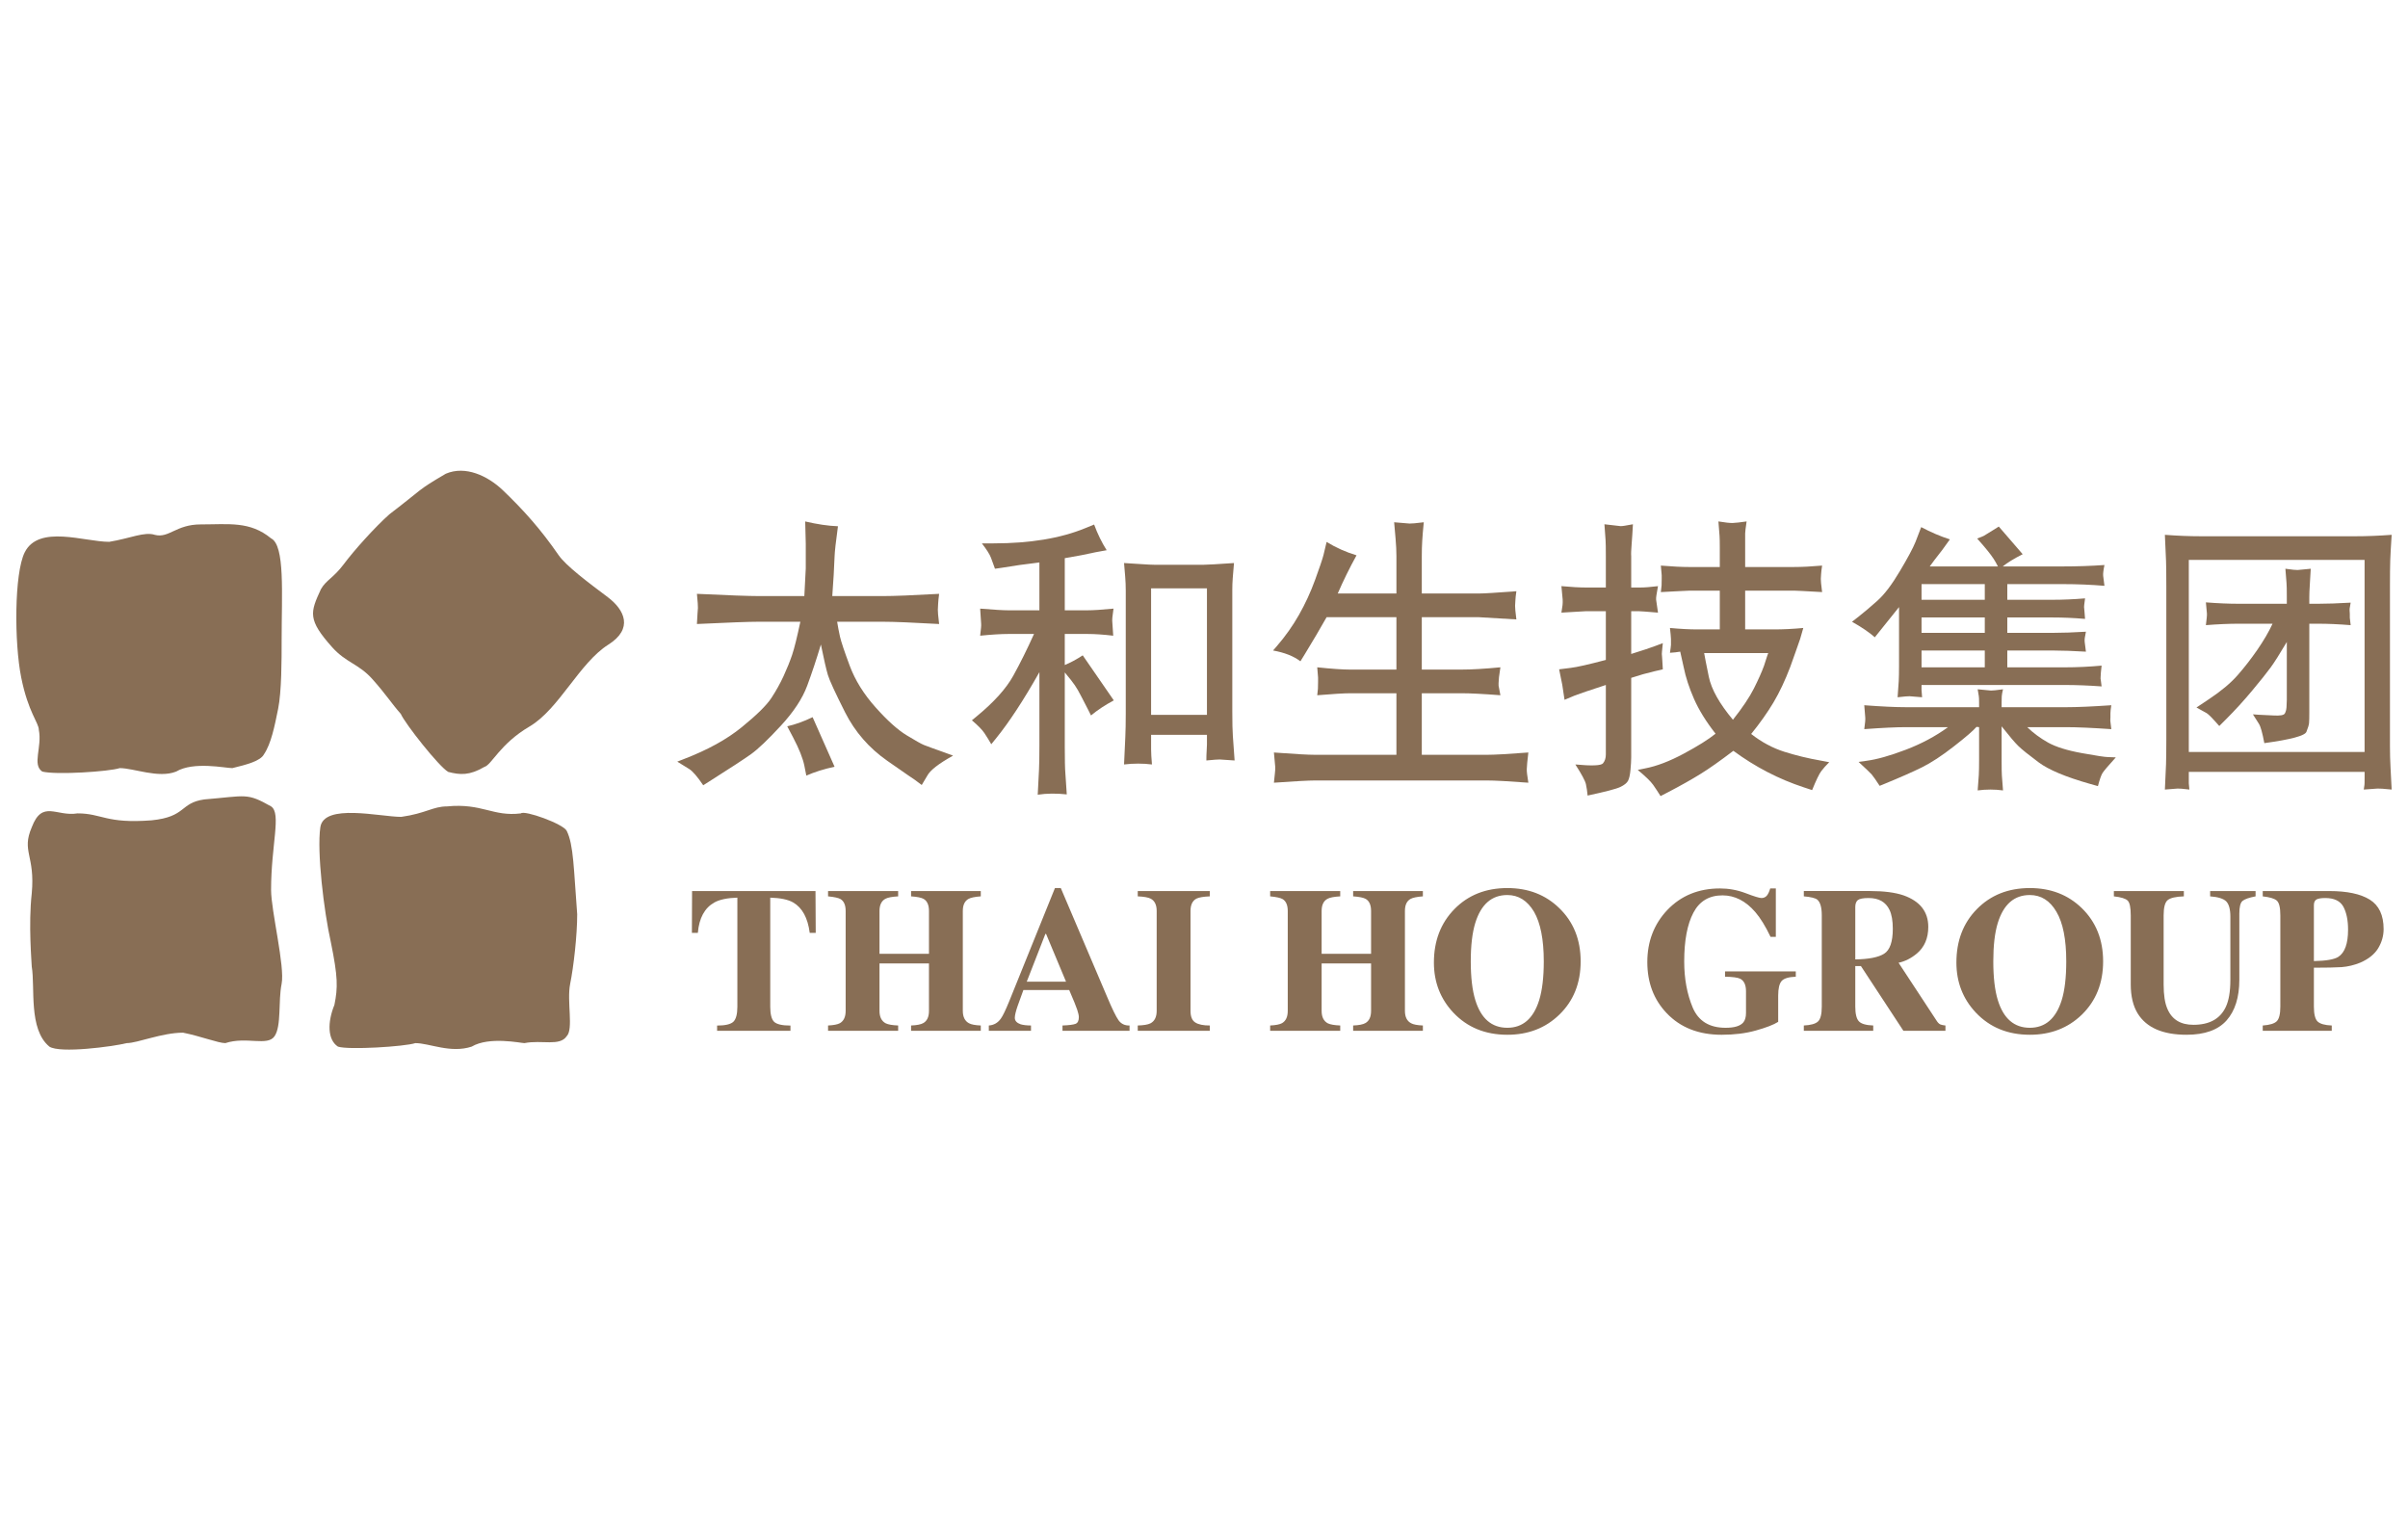
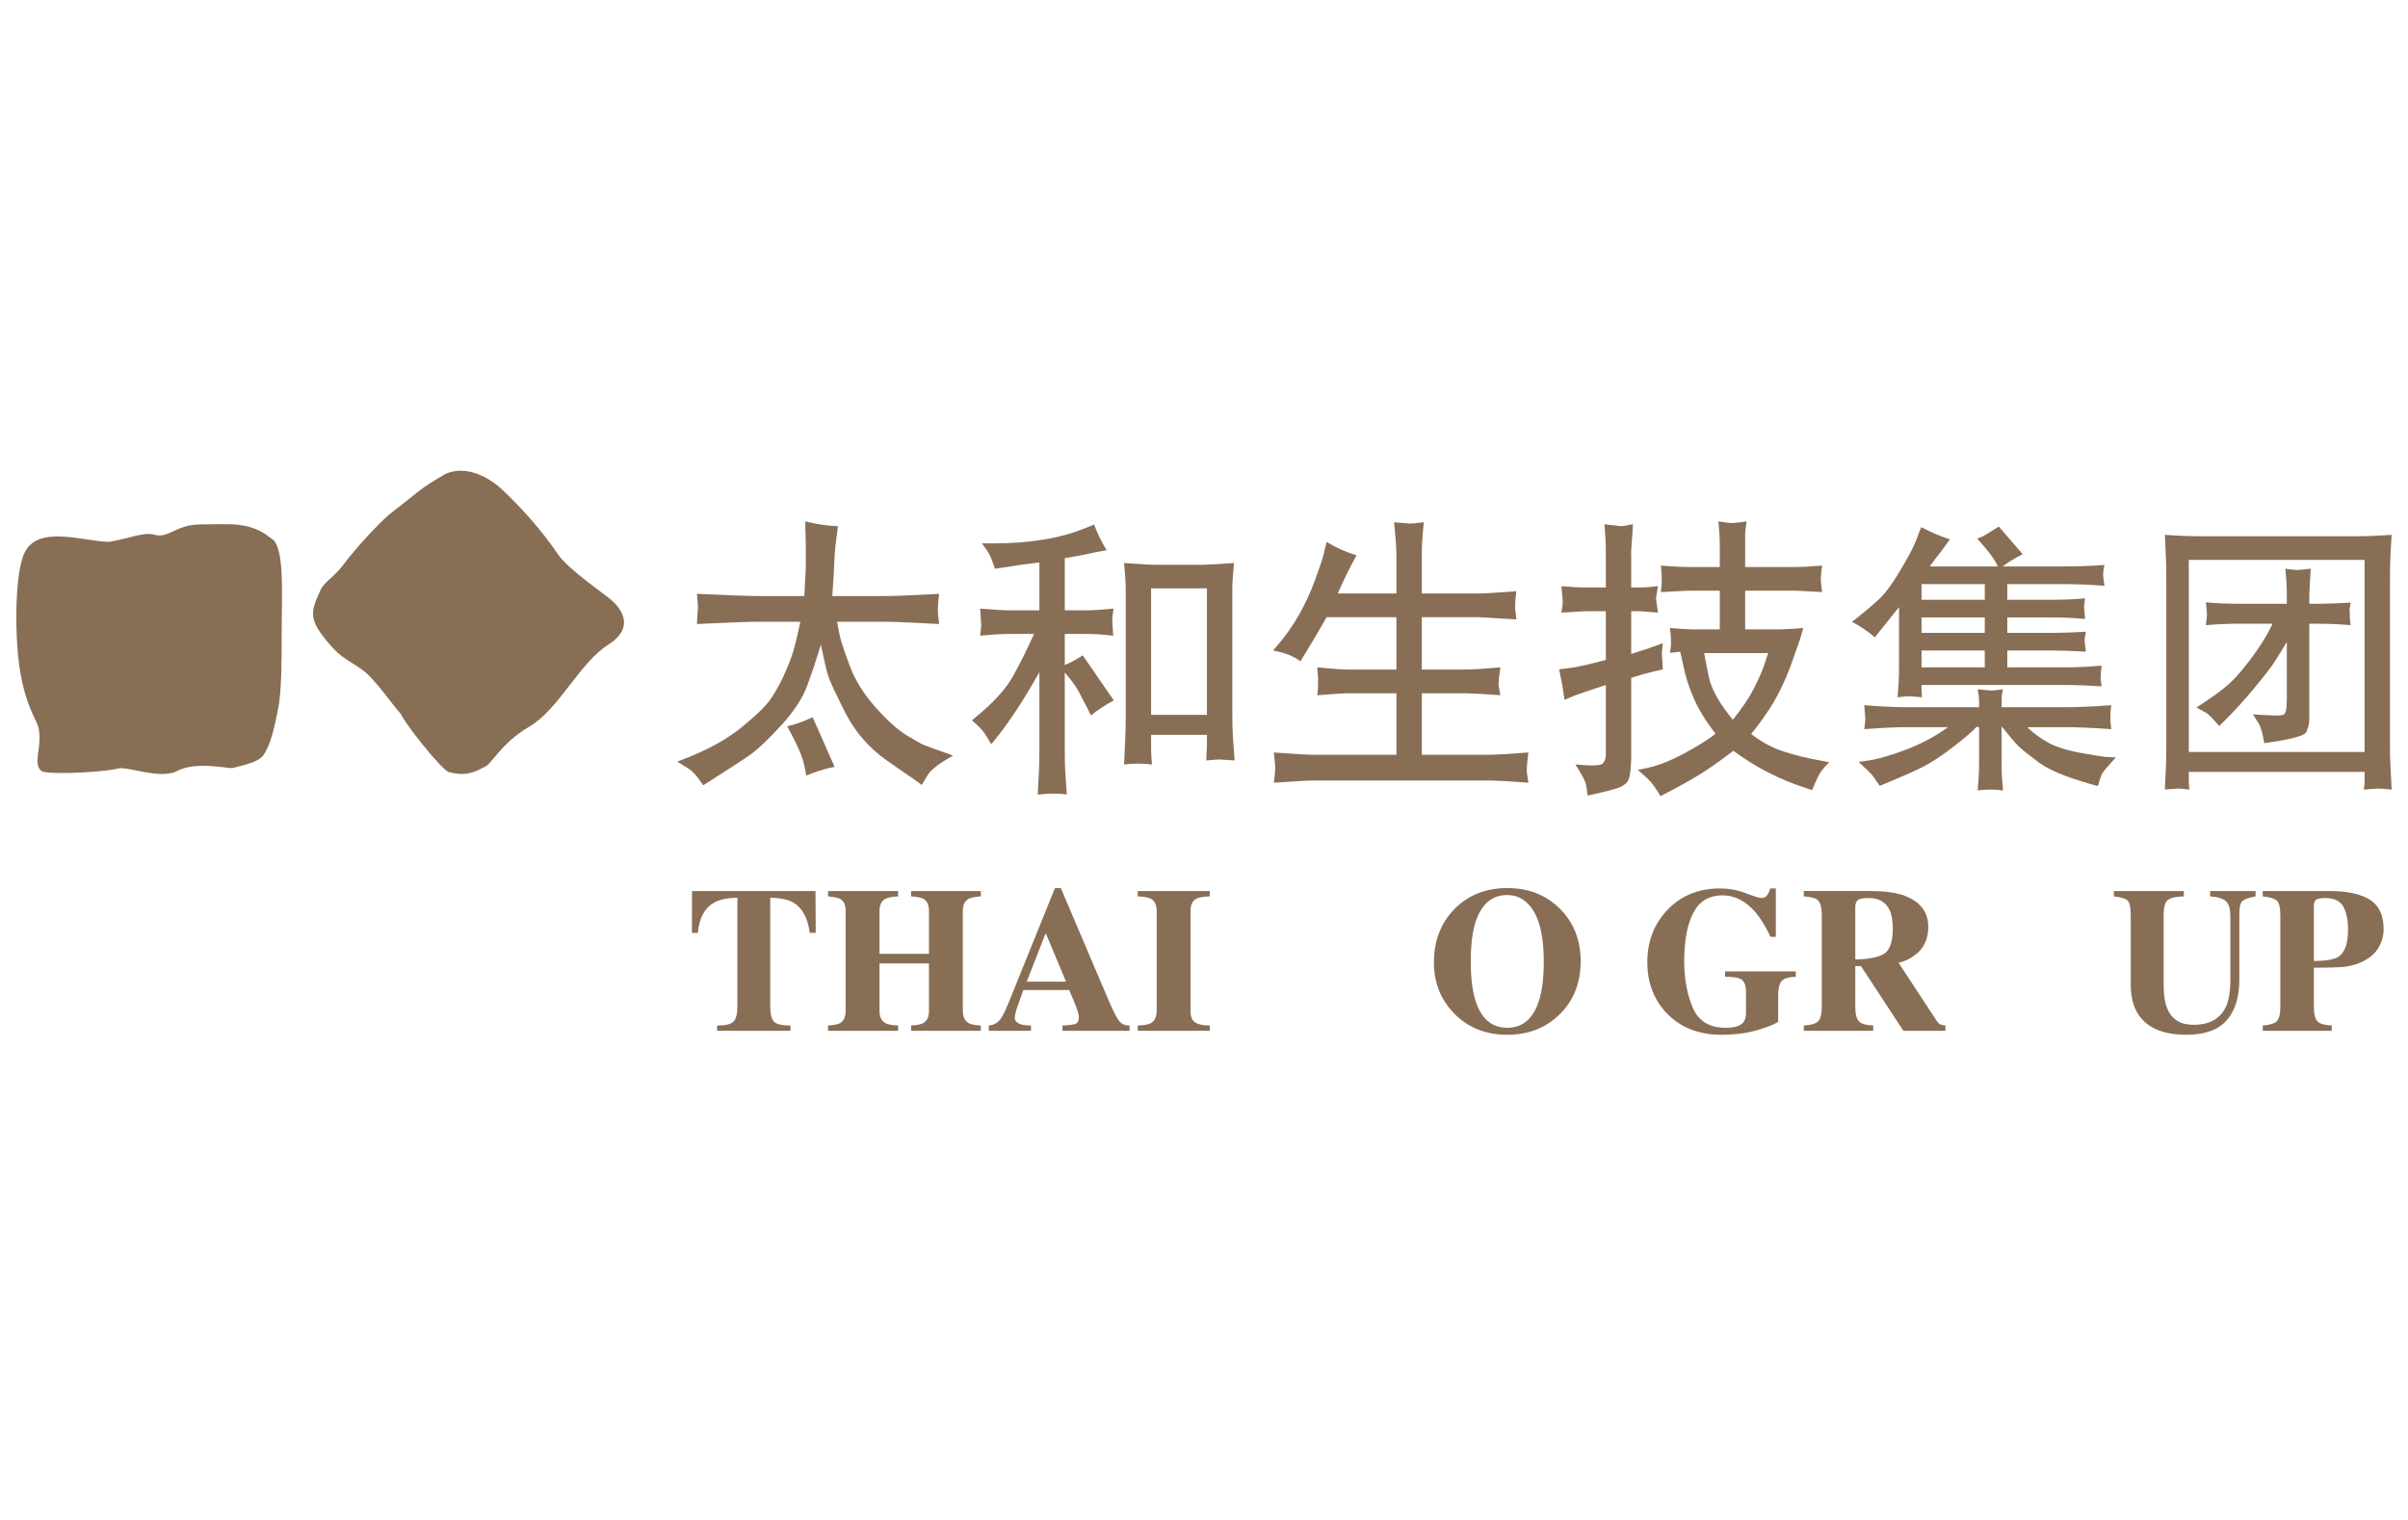
<svg xmlns="http://www.w3.org/2000/svg" version="1.1" id="图层_1" x="0px" y="0px" width="510.588px" height="322.353px" viewBox="0 0 510.588 322.353" enable-background="new 0 0 510.588 322.353" xml:space="preserve">
  <g>
-     <path fill="#886E55" d="M67.922,175.412c-0.745,5.17,0.742,17.722,2.231,24.357c1.505,7.384,1.505,9.596,0.757,13.292   c-1.49,3.679-1.49,7.38,0.749,8.855c2.228,0.739,14.168,0,16.411-0.744c2.988,0,7.46,2.218,11.941,0.744   c3.726-2.211,10.44-0.744,11.188-0.744c3.725-0.731,7.463,0.744,8.96-1.468c1.483-1.483,0-7.39,0.733-11.076   c0.75-3.695,1.496-10.341,1.496-14.771c-0.746-9.587-0.746-14.75-2.229-17.706c-0.751-1.476-8.96-4.425-9.708-3.688   c-5.961,0.737-8.206-2.212-15.665-1.481c-2.989,0-4.475,1.481-9.703,2.219C80.612,173.2,68.664,170.251,67.922,175.412" />
    <path fill="#886E55" d="M129.006,136.67c-6.166,3.886-10.466,13.698-16.74,17.377c-6.27,3.688-8.023,8.149-9.563,8.561   c-3.138,1.845-5.163,1.714-7.67,1.056c-1.975-1.142-9.133-10.209-10.049-12.297c-1.916-2.155-3.161-4.178-6.043-7.396   c-2.887-3.225-5.582-3.474-8.472-6.699c-5.288-5.91-4.701-7.397-2.424-12.342c1.117-1.96,2.653-2.375,4.835-5.289   c2.174-2.914,6.483-7.729,9.667-10.581c7.393-5.644,5.709-4.938,11.984-8.618c4.155-1.781,8.871,0.445,12.052,3.465   c4.476,4.274,8.127,8.385,11.855,13.789c1.564,2.264,6.241,5.776,10.439,8.924C132.476,129.329,134.312,133.32,129.006,136.67" />
    <path fill="#886E55" d="M5.248,117.099c-2.238,4.428-2.238,19.192-0.746,26.571c1.488,7.378,3.727,9.596,3.727,11.064   c0.746,3.694-1.488,7.39,0.746,8.865c2.989,0.737,14.175,0,16.413-0.738c2.985,0,8.211,2.221,11.95,0.738   c3.721-2.212,10.445-0.738,11.93-0.738c2.986-0.737,5.966-1.474,6.718-2.957c1.495-2.211,2.239-5.9,2.984-9.595   c0.748-3.687,0.748-10.33,0.748-14.755c0-9.602,0.739-19.926-2.238-21.404c-4.482-3.695-8.954-2.961-14.924-2.961   c-5.218,0-6.714,2.961-9.699,2.22c-2.234-0.741-5.226,0.741-9.707,1.474C17.936,114.883,8.229,111.189,5.248,117.099" />
-     <path fill="#886E55" d="M6.732,175.412c-2.226,5.17,0.753,5.899,0,14.027c-0.742,6.637,0,14.764,0,15.494   c0.753,4.432-0.742,13.288,3.738,16.982c2.24,1.475,13.424,0,16.417-0.744c2.241,0,7.461-2.212,11.931-2.212   c3.737,0.745,7.467,2.212,8.964,2.212c4.475-1.468,8.945,0.744,10.438-1.468c1.49-2.219,0.749-7.39,1.49-11.076   c0.746-3.695-2.231-15.495-2.231-19.936c0-9.586,2.231-16.229,0-17.711c-5.222-2.958-5.222-2.214-14.182-1.477   c-5.223,0.746-3.73,3.695-11.188,4.432c-9.71,0.737-10.451-1.474-15.675-1.474C11.957,173.2,8.969,169.505,6.732,175.412" />
-     <path fill="#886E55" d="M146.745,188.925h26.172l0.049,8.873h-1.273c-0.408-3.176-1.577-5.332-3.512-6.451   c-1.085-0.622-2.712-0.955-4.859-1.021v23.117c0,1.604,0.278,2.687,0.829,3.216c0.549,0.52,1.705,0.789,3.458,0.789v1.106h-15.556   v-1.106c1.727,0,2.87-0.269,3.448-0.803c0.559-0.544,0.851-1.605,0.851-3.202v-23.117c-2.121,0.066-3.742,0.398-4.872,1.021   c-2.067,1.156-3.239,3.304-3.508,6.451h-1.261L146.745,188.925z" />
+     <path fill="#886E55" d="M146.745,188.925h26.172l0.049,8.873h-1.273c-0.408-3.176-1.577-5.332-3.512-6.451   c-1.085-0.622-2.712-0.955-4.859-1.021v23.117c0,1.604,0.278,2.687,0.829,3.216c0.549,0.52,1.705,0.789,3.458,0.789v1.106h-15.556   v-1.106c1.727,0,2.87-0.269,3.448-0.803c0.559-0.544,0.851-1.605,0.851-3.202v-23.117c-2.121,0.066-3.742,0.398-4.872,1.021   c-2.067,1.156-3.239,3.304-3.508,6.451h-1.261z" />
    <path fill="#886E55" d="M175.581,217.433c1.19-0.057,2.014-0.224,2.502-0.484c0.816-0.47,1.229-1.338,1.229-2.618v-21.183   c0-1.235-0.366-2.083-1.1-2.523c-0.448-0.252-1.327-0.448-2.631-0.571v-1.128h14.862v1.128c-1.297,0.073-2.204,0.245-2.699,0.514   c-0.837,0.448-1.256,1.323-1.256,2.581v9.082h10.49v-9.082c0-1.258-0.382-2.126-1.145-2.559c-0.47-0.268-1.359-0.448-2.649-0.536   v-1.128h14.78v1.128c-1.287,0.093-2.161,0.283-2.622,0.55c-0.791,0.448-1.188,1.296-1.188,2.545v21.183   c0,1.294,0.448,2.162,1.304,2.625c0.503,0.276,1.335,0.427,2.506,0.477v1.122h-14.78v-1.122c1.221-0.05,2.092-0.217,2.609-0.52   c0.79-0.457,1.184-1.318,1.184-2.583v-10.056h-10.49v10.056c0,1.309,0.449,2.191,1.342,2.654c0.517,0.247,1.384,0.398,2.614,0.448   v1.122h-14.862V217.433z" />
    <path fill="#886E55" d="M217.71,208.142l3.955-10.135h0.137l4.237,10.135H217.71z M209.669,218.555h8.942v-1.122   c-0.982-0.006-1.704-0.11-2.192-0.253c-0.823-0.29-1.239-0.744-1.239-1.368c0-0.518,0.195-1.336,0.577-2.463   c0.188-0.528,0.6-1.68,1.244-3.441h9.71l1.126,2.666c0.235,0.602,0.43,1.094,0.576,1.52c0.227,0.694,0.345,1.206,0.345,1.561   c0,0.753-0.229,1.23-0.675,1.418c-0.454,0.181-1.373,0.305-2.792,0.361v1.122h14.219v-1.122c-0.997,0.029-1.767-0.339-2.315-1.085   c-0.545-0.759-1.369-2.436-2.459-5.033l-9.804-23.02h-1.242l-9.695,23.999c-0.773,1.899-1.37,3.129-1.785,3.692   c-0.638,0.897-1.493,1.375-2.542,1.447V218.555z" />
    <path fill="#886E55" d="M241.248,217.433c1.248-0.036,2.131-0.18,2.677-0.448c0.89-0.463,1.335-1.345,1.335-2.654v-21.183   c0-1.289-0.429-2.162-1.267-2.604c-0.517-0.274-1.438-0.432-2.746-0.491v-1.128h15.275v1.128c-1.365,0.059-2.298,0.217-2.807,0.471   c-0.858,0.433-1.282,1.323-1.282,2.624v21.183c0,1.23,0.34,2.053,1.029,2.474c0.672,0.427,1.695,0.628,3.06,0.628v1.122h-15.275   V217.433z" />
-     <path fill="#886E55" d="M269.321,217.433c1.188-0.057,2.012-0.224,2.501-0.484c0.825-0.47,1.23-1.338,1.23-2.618v-21.183   c0-1.235-0.369-2.083-1.105-2.523c-0.44-0.252-1.307-0.448-2.626-0.571v-1.128h14.857v1.128c-1.299,0.073-2.196,0.245-2.69,0.514   c-0.841,0.448-1.252,1.323-1.252,2.581v9.082h10.484v-9.082c0-1.258-0.381-2.126-1.148-2.559c-0.476-0.268-1.355-0.448-2.654-0.536   v-1.128h14.787v1.128c-1.276,0.093-2.158,0.283-2.629,0.55c-0.789,0.448-1.178,1.296-1.178,2.545v21.183   c0,1.294,0.437,2.162,1.307,2.625c0.495,0.276,1.329,0.427,2.5,0.477v1.122h-14.787v-1.122c1.224-0.05,2.105-0.217,2.614-0.52   c0.792-0.457,1.188-1.318,1.188-2.583v-10.056h-10.484v10.056c0,1.309,0.44,2.191,1.332,2.654c0.52,0.247,1.393,0.398,2.61,0.448   v1.122h-14.857V217.433z" />
    <path fill="#886E55" d="M319.608,217.917c-3.308,0-5.562-1.938-6.771-5.827c-0.653-2.097-0.979-4.843-0.979-8.25   c0-3.34,0.314-6.051,0.958-8.154c1.224-3.941,3.484-5.915,6.792-5.915c2.375,0,4.252,1.186,5.662,3.543   c1.369,2.365,2.07,5.877,2.07,10.526c0,3.39-0.33,6.146-0.983,8.25C325.133,215.979,322.879,217.917,319.608,217.917    M319.62,188.295c-4.592,0-8.341,1.498-11.253,4.483c-2.875,2.949-4.324,6.718-4.324,11.301c0,4.165,1.377,7.714,4.127,10.636   c2.955,3.123,6.768,4.683,11.45,4.683c4.411,0,8.079-1.415,11.017-4.263c3.016-2.923,4.523-6.682,4.523-11.295   c0-4.59-1.507-8.357-4.523-11.279C327.718,189.714,324.046,188.295,319.62,188.295" />
    <path fill="#886E55" d="M353.522,192.959c2.918-3.064,6.652-4.583,11.184-4.583c1.82,0,3.627,0.317,5.432,0.998   c1.799,0.694,2.932,1.033,3.364,1.033c0.46,0,0.855-0.172,1.139-0.511c0.284-0.341,0.512-0.848,0.71-1.52h1.192v10.259h-1.125   c-1.051-2.22-2.134-3.969-3.228-5.248c-2.037-2.365-4.369-3.544-6.951-3.544c-2.836,0-4.885,1.222-6.175,3.674   c-1.298,2.458-1.948,5.907-1.948,10.351c0,3.654,0.604,6.906,1.804,9.771c1.214,2.854,3.525,4.279,6.971,4.279   c1.875,0,3.123-0.376,3.771-1.156c0.357-0.434,0.557-1.108,0.557-2.003v-4.583c0-1.339-0.413-2.234-1.228-2.653   c-0.522-0.26-1.593-0.405-3.218-0.434v-1.119h15.004v1.119c-1.517,0.057-2.505,0.354-3.005,0.91   c-0.485,0.558-0.729,1.584-0.729,3.095v5.567c-0.963,0.615-2.542,1.221-4.717,1.829c-2.168,0.615-4.591,0.909-7.277,0.909   c-4.873,0-8.762-1.532-11.673-4.604c-2.725-2.871-4.081-6.465-4.081-10.802C349.294,199.634,350.706,195.944,353.522,192.959" />
    <path fill="#886E55" d="M393.391,203.422v-11.136c0-0.67,0.195-1.156,0.542-1.445c0.366-0.288,1.133-0.435,2.282-0.435   c2.155,0,3.629,0.832,4.43,2.51c0.47,0.97,0.702,2.313,0.702,4.005c0,2.77-0.619,4.533-1.847,5.3   C398.288,202.98,396.244,203.379,393.391,203.422 M382.482,218.555h14.713v-1.122c-1.517-0.057-2.544-0.346-3.043-0.889   c-0.502-0.535-0.762-1.576-0.762-3.13v-8.576h1.199l9.002,13.717h8.917v-1.122c-0.404-0.036-0.757-0.11-1.016-0.201   c-0.276-0.103-0.523-0.326-0.769-0.681l-8.156-12.421c1.372-0.29,2.672-0.947,3.896-1.967c1.606-1.366,2.406-3.246,2.406-5.633   c0-3.216-1.743-5.444-5.242-6.688c-1.807-0.615-4.168-0.918-7.092-0.918h-14.055v1.128c1.478,0.123,2.436,0.362,2.859,0.702   c0.613,0.52,0.948,1.612,0.948,3.313v19.347c0,1.633-0.271,2.687-0.813,3.18c-0.536,0.493-1.536,0.767-2.995,0.838V218.555z" />
-     <path fill="#886E55" d="M430.4,217.917c-3.311,0-5.568-1.938-6.775-5.827c-0.651-2.097-0.97-4.843-0.97-8.25   c0-3.34,0.308-6.051,0.953-8.154c1.224-3.941,3.481-5.915,6.792-5.915c2.38,0,4.258,1.186,5.639,3.543   c1.401,2.365,2.088,5.877,2.088,10.526c0,3.39-0.321,6.146-0.976,8.25C435.924,215.979,433.67,217.917,430.4,217.917    M430.409,188.295c-4.59,0-8.335,1.498-11.257,4.483c-2.889,2.949-4.319,6.718-4.319,11.301c0,4.165,1.377,7.714,4.132,10.636   c2.965,3.123,6.768,4.683,11.444,4.683c4.407,0,8.079-1.415,11.022-4.263c3-2.923,4.511-6.682,4.511-11.295   c0-4.59-1.511-8.357-4.511-11.279C438.51,189.714,434.826,188.295,430.409,188.295" />
    <path fill="#886E55" d="M463.061,188.925v1.128c-1.704,0.059-2.853,0.319-3.427,0.795c-0.568,0.463-0.86,1.54-0.86,3.219v14.676   c0,2.234,0.265,3.948,0.799,5.163c0.954,2.254,2.79,3.383,5.508,3.383c3.382,0,5.663-1.25,6.855-3.751   c0.659-1.369,0.986-3.299,0.986-5.764v-13.434c0-1.554-0.301-2.622-0.872-3.216c-0.59-0.585-1.728-0.947-3.416-1.07v-1.128h9.636   v1.128c-1.405,0.268-2.326,0.593-2.787,0.984c-0.435,0.382-0.659,1.278-0.659,2.675v14.025c0,3.715-0.911,6.594-2.701,8.618   c-1.8,2.026-4.637,3.043-8.492,3.043c-5.038,0-8.486-1.497-10.356-4.509c-0.976-1.592-1.474-3.651-1.474-6.175v-14.647   c0-1.658-0.218-2.69-0.655-3.118c-0.43-0.426-1.401-0.729-2.924-0.896v-1.128H463.061z" />
    <path fill="#886E55" d="M490.633,203.776v-11.844c0-0.599,0.186-1.003,0.552-1.221c0.385-0.203,1-0.305,1.858-0.305   c1.886,0,3.167,0.615,3.842,1.843c0.665,1.246,0.995,2.865,0.995,4.868c0,2.949-0.691,4.873-2.064,5.762   C494.958,203.429,493.22,203.732,490.633,203.776 M479.786,218.555h14.633v-1.122c-1.455-0.057-2.453-0.339-2.992-0.838   c-0.525-0.499-0.794-1.554-0.794-3.18v-8.235c2.604,0,4.564-0.042,5.882-0.124c1.332-0.108,2.668-0.418,3.978-0.96   c1.759-0.774,3.006-1.787,3.777-3.051c0.757-1.264,1.147-2.611,1.147-4.056c0-2.949-0.989-5.034-2.939-6.247   c-1.949-1.207-4.799-1.815-8.549-1.815h-14.143v1.128c1.467,0.159,2.463,0.448,2.968,0.882c0.51,0.441,0.764,1.474,0.764,3.132   v19.347c0,1.568-0.254,2.601-0.752,3.107c-0.509,0.507-1.493,0.801-2.979,0.911V218.555z" />
    <path fill="#886E55" d="M144.998,160.945c5.032-1.93,9.131-4.185,12.291-6.768c3.165-2.573,5.25-4.633,6.258-6.16   c1.005-1.54,1.872-3.086,2.595-4.656c0.722-1.568,1.327-3.073,1.815-4.497c0.482-1.435,1.058-3.777,1.749-7.04h-8.756   c-2.14,0-6.528,0.162-13.176,0.482c0.043-0.968,0.084-1.691,0.124-2.175s0.069-0.896,0.09-1.244   c0.019-0.339-0.05-1.333-0.213-2.978c6.648,0.317,11.037,0.475,13.176,0.475h9.6l0.302-5.863v-2.593v-2.655l-0.12-4.714   c2.538,0.6,4.853,0.944,6.946,1.021c-0.437,3.189-0.684,5.34-0.72,6.472l-0.186,3.86l-0.299,4.473h10.693   c2.334,0,6.322-0.158,11.961-0.475c-0.118,0.961-0.195,1.685-0.212,2.169c-0.021,0.483-0.04,0.885-0.058,1.207   c-0.021,0.326,0.068,1.33,0.271,3.021c-5.639-0.32-9.627-0.482-11.961-0.482h-9.663c0.155,1.003,0.362,2.052,0.598,3.14   c0.245,1.089,0.942,3.163,2.085,6.229c1.147,3.058,2.965,5.986,5.47,8.785c2.493,2.797,4.69,4.771,6.585,5.92   c1.889,1.148,3.109,1.836,3.656,2.053c0.54,0.224,2.06,0.774,4.561,1.662l1.629,0.602c-3.061,1.691-4.892,3.122-5.497,4.294   l-1.149,1.931l-1.451-1.084c-0.041,0-1.987-1.353-5.858-4.049c-3.867-2.704-6.844-6.123-8.945-10.274   c-2.088-4.144-3.311-6.796-3.651-7.938c-0.343-1.151-0.838-3.296-1.478-6.439c-0.93,3.102-1.898,6.012-2.904,8.73   c-1.008,2.718-2.872,5.554-5.588,8.489c-2.72,2.942-4.821,4.943-6.311,6.015c-1.49,1.063-4.433,2.985-8.816,5.762l-1.33,0.846   c-1.252-1.843-2.242-2.992-2.966-3.44l-2.537-1.571L144.998,160.945z M166.925,153.997c1.655-0.369,3.451-1.004,5.38-1.936   l4.654,10.511c-2.26,0.486-4.25,1.113-5.988,1.881l-0.42-2.119c-0.322-1.568-1.104-3.543-2.354-5.922L166.925,153.997z" />
    <path fill="#886E55" d="M206.076,152.726l1.029-0.848c3.665-3.015,6.255-5.897,7.764-8.632c1.511-2.74,2.967-5.683,4.381-8.827   h-5.442c-1.527,0-3.524,0.122-5.978,0.368c0.079-0.698,0.141-1.234,0.181-1.634c0.04-0.39,0.05-0.701,0.028-0.925   c-0.022-0.23-0.091-1.287-0.209-3.185c2.9,0.243,4.892,0.359,5.978,0.359h6.584v-10.145c-1.889,0.247-3.302,0.421-4.226,0.542   l-3.868,0.604l-1.326,0.185c-0.283-0.81-0.564-1.585-0.847-2.329c-0.282-0.744-0.928-1.76-1.932-3.05h2.483   c7.696,0,14.164-1.063,19.386-3.203l1.935-0.788c0.728,1.98,1.609,3.787,2.659,5.444l-2.297,0.418l-3.205,0.665l-3.382,0.604   v11.052h4.777c1.284,0,3.14-0.116,5.556-0.359c-0.121,0.822-0.205,1.458-0.245,1.912c-0.036,0.457-0.036,0.808,0,1.051l0.063,0.93   l0.122,1.851c-2.097-0.246-3.91-0.368-5.437-0.368h-4.836v6.586c1.253-0.521,2.516-1.207,3.807-2.053l6.587,9.55   c-1.815,0.963-3.426,2.033-4.834,3.195l-0.664-1.329c-1.049-2.054-1.756-3.397-2.115-4.042c-0.366-0.644-0.846-1.352-1.45-2.118   l-1.331-1.632v15.651c0,2.899,0.044,4.792,0.122,5.674l0.302,4.533c-2.191-0.237-4.245-0.224-6.159,0.066   c0.119-2.343,0.207-4.106,0.27-5.293c0.057-1.185,0.085-2.914,0.085-5.163v-15.529c-3.341,5.92-6.402,10.592-9.178,14.018   l-1.027,1.267c-0.484-0.846-0.969-1.634-1.453-2.356C208.251,154.721,207.369,153.816,206.076,152.726 M242.125,119.619   c1.188,0.079,2.069,0.127,2.631,0.127h10.48c0.768,0,2.91-0.127,6.419-0.366c-0.118,1.251-0.207,2.314-0.266,3.186   c-0.063,0.866-0.094,1.688-0.094,2.456v25.743c0,2.517,0.044,4.272,0.119,5.285l0.37,5.192c-1.794-0.116-2.842-0.189-3.147-0.21   c-0.303-0.014-1.248,0.051-2.842,0.21c0-0.803,0.022-1.504,0.066-2.113c0.036-0.606,0.058-1.026,0.058-1.272v-2.047h-11.842v3.082   c0,0.758,0.064,1.829,0.182,3.195c-1.935-0.239-3.911-0.239-5.918,0c0.124-2.575,0.21-4.52,0.268-5.828   c0.06-1.315,0.094-2.978,0.094-5.002v-25.994c0-1.05-0.042-2.045-0.12-2.97l-0.243-2.914   C239.668,119.457,240.932,119.54,242.125,119.619 M244.077,151.576h11.842v-26.823h-11.842V151.576z" />
    <path fill="#886E55" d="M270.12,159.551c4.264,0.324,7.205,0.491,8.816,0.491h17.158v-13.05h-9.786   c-1.288,0-3.626,0.138-7.005,0.42c0.078-0.694,0.127-1.157,0.149-1.381c0.02-0.23,0.029-0.73,0.029-1.519v-0.867l-0.178-2.155   c3.097,0.326,5.436,0.483,7.005,0.483h9.786v-11.111h-14.802c-1.41,2.494-2.937,5.09-4.589,7.789l-0.966,1.566   c-1.409-1.084-3.344-1.849-5.803-2.292l0.789-0.904c1.811-2.093,3.378-4.31,4.709-6.651c1.328-2.339,2.469-4.813,3.414-7.405   c0.948-2.595,1.543-4.354,1.784-5.281l0.663-2.775c1.974,1.208,4.091,2.155,6.345,2.837c-1.49,2.696-2.818,5.4-3.986,8.098h12.443   v-7.917c0-1.083-0.059-2.314-0.177-3.68l-0.306-3.51c1.813,0.158,2.903,0.256,3.261,0.273c0.366,0.022,1.372-0.069,3.023-0.273   c-0.159,1.616-0.271,2.925-0.329,3.929c-0.063,1.004-0.092,2.092-0.092,3.261v7.917h12.019c1.125,0,3.805-0.162,8.035-0.484   c-0.122,0.833-0.188,1.468-0.206,1.916c-0.023,0.44-0.047,0.832-0.066,1.167c-0.018,0.336,0.072,1.306,0.272,2.895   c-5.031-0.318-7.711-0.477-8.035-0.477h-12.019v11.111h8.456c2.095,0,4.834-0.158,8.212-0.483c-0.16,0.987-0.261,1.678-0.301,2.093   c-0.04,0.415-0.069,0.836-0.086,1.27c-0.023,0.434,0.01,0.76,0.086,0.961l0.301,1.599c-3.661-0.282-6.396-0.42-8.212-0.42h-8.456   v13.05h13.774c1.647,0,4.591-0.167,8.82-0.491c-0.123,1.02-0.202,1.749-0.241,2.196c-0.047,0.45-0.07,0.897-0.092,1.346   c-0.02,0.448,0.092,1.403,0.333,2.863c-4.229-0.317-7.173-0.475-8.82-0.475h-36.313c-1.405,0-4.348,0.158-8.816,0.475   c0.08-0.853,0.147-1.518,0.209-2.002c0.062-0.492,0.083-0.969,0.062-1.409C270.365,162.095,270.275,161.098,270.12,159.551" />
    <path fill="#886E55" d="M333.01,141.614c1.369-0.161,3.865-0.729,7.489-1.691v-10.334h-4.169c-0.036,0-1.787,0.095-5.251,0.305   c0.117-0.681,0.201-1.209,0.24-1.606c0.039-0.387,0.049-0.789,0.025-1.174c-0.02-0.395-0.105-1.342-0.265-2.837   c2.092,0.198,3.883,0.294,5.377,0.294h4.044v-6.643c0-1.771-0.018-2.899-0.057-3.383l-0.243-3.385   c1.995,0.243,3.135,0.377,3.426,0.395c0.293,0.019,1.162-0.112,2.618-0.395c-0.087,1.577-0.174,2.987-0.276,4.234   c-0.101,1.248-0.135,2.094-0.089,2.535v6.643h1.752c1.047,0,2.354-0.096,3.927-0.294c-0.165,0.91-0.268,1.561-0.334,1.95   c-0.061,0.391-0.083,0.709-0.061,0.941c0.02,0.242,0.152,1.141,0.395,2.727c-2.42-0.21-3.787-0.305-4.107-0.305h-1.572v9.066   c2.457-0.767,4.106-1.314,4.951-1.637l1.751-0.661c-0.078,0.806-0.139,1.409-0.179,1.813c-0.041,0.398-0.041,0.684,0,0.842   l0.063,0.91l0.117,1.994l-1.808,0.419c-1.574,0.365-3.208,0.828-4.895,1.388v16.794c0,0.767-0.056,1.685-0.158,2.748   c-0.1,1.069-0.277,1.835-0.524,2.299c-0.249,0.461-0.794,0.896-1.638,1.302c-0.844,0.403-3.155,1.005-6.925,1.814   c-0.078-0.891-0.203-1.7-0.36-2.422c-0.164-0.724-0.913-2.112-2.239-4.172c3.506,0.333,5.459,0.246,5.858-0.239   c0.404-0.484,0.605-1.106,0.605-1.873v-14.741c-3.462,1.128-5.657,1.872-6.583,2.233l-2.173,0.911   c-0.283-1.77-0.447-2.841-0.486-3.202l-0.662-3.261L333.01,141.614z M354.095,138.41c0.124-0.806,0.19-1.366,0.214-1.691   c0.014-0.326,0.014-0.731,0-1.237c-0.023-0.507-0.09-1.28-0.214-2.333c2.248,0.207,4.188,0.305,5.798,0.305h4.768v-8.218h-6.46   c-0.039,0-0.906,0.04-2.594,0.124l-3.446,0.182c0.081-0.76,0.127-1.24,0.157-1.432c0.01-0.204,0.024-0.645,0.024-1.318v-0.837   l-0.181-2.031c2.456,0.202,4.468,0.3,6.04,0.3h6.46v-4.11c0-1.209-0.02-2.032-0.052-2.474l-0.24-3.081   c1.456,0.24,2.477,0.352,3.051,0.327c0.565-0.016,1.542-0.128,2.927-0.327c-0.201,1.367-0.306,2.214-0.306,2.534v3.02v4.11h10.335   c1.692,0,3.688-0.098,5.98-0.3c-0.12,0.794-0.189,1.394-0.211,1.793c-0.021,0.398-0.047,0.736-0.063,1.019   c-0.021,0.273,0.069,1.216,0.273,2.806c-3.548-0.204-5.517-0.306-5.921-0.306H370.04v8.218h6.166c1.896,0,3.948-0.098,6.16-0.305   c-0.32,1.168-0.541,1.934-0.659,2.299c-0.12,0.365-0.425,1.228-0.91,2.6l-1.206,3.385c-1.091,2.854-2.266,5.357-3.535,7.489   c-1.273,2.132-2.849,4.366-4.739,6.701c2.208,1.736,4.566,2.994,7.063,3.783c2.5,0.787,5.019,1.395,7.553,1.836l1.933,0.368   c-0.689,0.679-1.25,1.316-1.692,1.9c-0.441,0.587-1.086,1.924-1.933,4.013l-1.811-0.599c-5.278-1.737-10.243-4.308-14.89-7.729   c-2.798,2.126-5.123,3.774-6.985,4.917c-1.852,1.15-4.124,2.431-6.82,3.839l-1.633,0.846c-0.526-0.846-1.046-1.641-1.57-2.386   c-0.528-0.746-1.617-1.8-3.266-3.166l1.511-0.311c2.5-0.478,5.243-1.526,8.248-3.139c3.004-1.612,5.244-3.021,6.737-4.229   c-2.016-2.574-3.533-5.031-4.563-7.374c-1.024-2.329-1.764-4.587-2.2-6.759l-0.726-3.263   C355.585,138.288,354.858,138.369,354.095,138.41 M361.343,138.467c0.123,0.726,0.452,2.408,0.994,5.048   c0.547,2.637,2.248,5.673,5.11,9.093c2.012-2.538,3.492-4.744,4.44-6.615c0.942-1.877,1.659-3.474,2.143-4.804l0.724-2.237   l0.186-0.485H361.343z" />
    <path fill="#886E55" d="M392.697,131.832l1.455-1.137c1.166-0.917,2.486-2.038,3.954-3.35c1.472-1.32,3.047-3.394,4.737-6.245   c1.689-2.832,2.793-4.904,3.316-6.196l1.207-3.14c2.05,1.088,4.078,1.958,6.084,2.599l-1.268,1.757   c-0.155,0.241-0.506,0.7-1.051,1.389c-0.54,0.682-1.2,1.546-1.952,2.592h14.458l-0.481-0.9c-0.487-0.889-1.366-2.076-2.654-3.573   l-1.265-1.445c0.765-0.283,1.238-0.478,1.42-0.576c0.175-0.099,0.854-0.514,2.012-1.239l1.151-0.724l5.067,5.864   c-1.897,0.961-3.301,1.836-4.225,2.592h12.741c3.021,0,5.962-0.1,8.822-0.302c-0.127,0.615-0.202,1.085-0.242,1.425   c-0.038,0.333-0.05,0.622-0.03,0.863c0.019,0.243,0.114,0.951,0.272,2.123c-2.902-0.238-5.801-0.36-8.698-0.36h-11.901v3.321h9.604   c2.173,0,4.473-0.099,6.885-0.3c-0.08,0.576-0.141,1.042-0.182,1.392c-0.038,0.357-0.038,0.618,0,0.78l0.063,0.685l0.118,1.497   c-2.412-0.208-4.73-0.305-6.943-0.305h-9.546v3.262h9.725c1.937,0,4.25-0.08,6.946-0.242c-0.115,0.573-0.199,1.023-0.244,1.333   c-0.035,0.319-0.046,0.572-0.023,0.782c0.01,0.208,0.108,0.909,0.268,2.117c-2.696-0.158-5.01-0.245-6.946-0.245h-9.725v3.568   h12.142c2.618,0,5.237-0.123,7.854-0.366c-0.083,0.636-0.134,1.128-0.154,1.464c-0.021,0.333-0.047,0.654-0.057,0.951   c-0.023,0.295-0.014,0.484,0.028,0.563l0.183,1.432c-2.774-0.202-5.399-0.303-7.854-0.303h-30.328v1.092l0.063,0.78l0.054,0.731   c-1.45-0.122-2.333-0.195-2.654-0.217c-0.322-0.014-1.17,0.059-2.537,0.217c0.12-1.454,0.201-2.594,0.24-3.435   c0.043-0.844,0.063-1.88,0.063-3.115v-12.567l-5.135,6.399C396.364,134.086,394.757,132.991,392.697,131.832 M394.09,161.545   l1.691-0.238c2.172-0.282,4.935-1.056,8.278-2.329c3.34-1.266,6.342-2.869,8.997-4.801h-8.876c-2.174,0-5.14,0.145-8.884,0.421   c0.083-0.66,0.139-1.18,0.187-1.563c0.035-0.382,0.045-0.68,0.025-0.882c-0.021-0.217-0.093-1.092-0.212-2.625   c3.668,0.276,6.63,0.418,8.884,0.418h15.463v-1.083c0-0.608-0.019-1.026-0.06-1.272l-0.24-1.446   c1.579,0.159,2.518,0.245,2.803,0.267c0.29,0.022,1.145-0.072,2.571-0.267c-0.156,0.645-0.248,1.143-0.269,1.504   c-0.022,0.368-0.028,0.787-0.028,1.272v1.025h13.649c2.378,0,5.583-0.143,9.61-0.418c-0.125,0.774-0.186,1.352-0.186,1.736v0.796   c-0.036,0.649-0.036,0.968,0,0.968l0.186,1.57c-4.027-0.276-7.232-0.421-9.61-0.421h-8.214c1.29,1.251,2.761,2.335,4.407,3.262   c1.656,0.924,4.029,1.67,7.132,2.233c3.102,0.563,4.953,0.846,5.558,0.846l1.686,0.065c-1.642,1.807-2.602,2.936-2.862,3.383   c-0.262,0.441-0.574,1.344-0.936,2.711l-1.694-0.477c-5.121-1.453-8.742-2.971-10.878-4.564c-2.131-1.589-3.559-2.738-4.288-3.446   c-0.724-0.701-1.908-2.099-3.56-4.188v7.239c0,1.691,0.021,2.76,0.055,3.21l0.242,3.137c-1.773-0.24-3.567-0.24-5.374,0   c0.118-1.409,0.203-2.501,0.24-3.261c0.041-0.767,0.06-1.813,0.06-3.145v-7.006l-0.546-0.059c-0.644,0.76-2.239,2.141-4.8,4.136   c-2.557,1.997-4.815,3.471-6.764,4.44c-1.952,0.969-4.604,2.132-7.946,3.506l-1.025,0.42c-0.848-1.287-1.414-2.097-1.693-2.415   C396.584,163.881,395.66,162.999,394.09,161.545 M407.441,127.17h13.41v-3.321h-13.41V127.17z M407.441,134.181h13.41v-3.262   h-13.41V134.181z M407.441,141.494h13.41v-3.564h-13.41V141.494z" />
    <path fill="#886E55" d="M459.038,167.409c0.118-2.3,0.198-4.083,0.244-5.364c0.036-1.279,0.06-3.008,0.06-5.199V124.29   c0-2.763-0.023-4.547-0.06-5.358l-0.244-5.534c2.631,0.203,5.174,0.304,7.647,0.304h32.789c2.389,0,4.94-0.102,7.651-0.304   c-0.162,2.433-0.261,4.248-0.303,5.439c-0.038,1.202-0.06,3.016-0.06,5.453v33.836c0,1.662,0.039,3.202,0.121,4.626l0.241,4.656   c-1.633-0.166-2.632-0.232-2.987-0.21c-0.359,0.014-1.336,0.086-2.929,0.21c0.078-0.52,0.125-0.862,0.147-0.998   c0.025-0.144,0.032-0.628,0.032-1.482v-1.265H464.11v1.085v1.33l0.122,1.33c-1.345-0.166-2.182-0.232-2.507-0.21   C461.398,167.212,460.501,167.285,459.038,167.409 M464.11,159.434h37.272v-40.718H464.11V159.434z M468.458,148.192   c2.538-1.691,4.531-3.363,5.982-5.01c1.452-1.649,2.848-3.449,4.201-5.404c1.349-1.957,2.424-3.793,3.229-5.533h-7.129   c-2.169,0-4.506,0.106-7.008,0.305c0.084-0.682,0.138-1.211,0.181-1.58c0.039-0.369,0.055-0.681,0.036-0.917   c-0.023-0.247-0.094-1.023-0.217-2.337c2.502,0.201,4.839,0.299,7.008,0.299h10.151v-1.44c0-1.54-0.018-2.524-0.063-2.968   l-0.239-3.018c1.422,0.201,2.281,0.287,2.6,0.267c0.318-0.013,1.244-0.108,2.777-0.267c-0.076,1.373-0.153,2.558-0.209,3.564   c-0.065,1-0.096,1.815-0.096,2.422v1.44h1.877c1.891,0,4.194-0.081,6.89-0.239c-0.119,0.678-0.195,1.105-0.215,1.271   c-0.021,0.167-0.009,0.529,0.035,1.085v0.839l0.18,1.58c-2.461-0.199-4.755-0.305-6.89-0.305h-1.877v18.673   c0,1.165-0.014,1.965-0.055,2.385c-0.042,0.421-0.228,1.049-0.561,1.868c-0.337,0.831-3.306,1.626-8.924,2.393   c-0.401-2.178-0.789-3.552-1.153-4.108l-1.266-1.995c0.163,0.036,1.619,0.116,4.35,0.237c1.41,0.087,2.215-0.056,2.418-0.425   c0.201-0.355,0.321-0.803,0.357-1.325l0.063-1.568v-12.266c-1.526,2.582-2.676,4.386-3.448,5.435   c-0.759,1.047-2.049,2.66-3.859,4.835c-1.811,2.177-3.652,4.187-5.499,6.038l-1.514,1.511c-1.367-1.567-2.256-2.472-2.658-2.717   l-2.176-1.207L468.458,148.192z" />
  </g>
</svg>